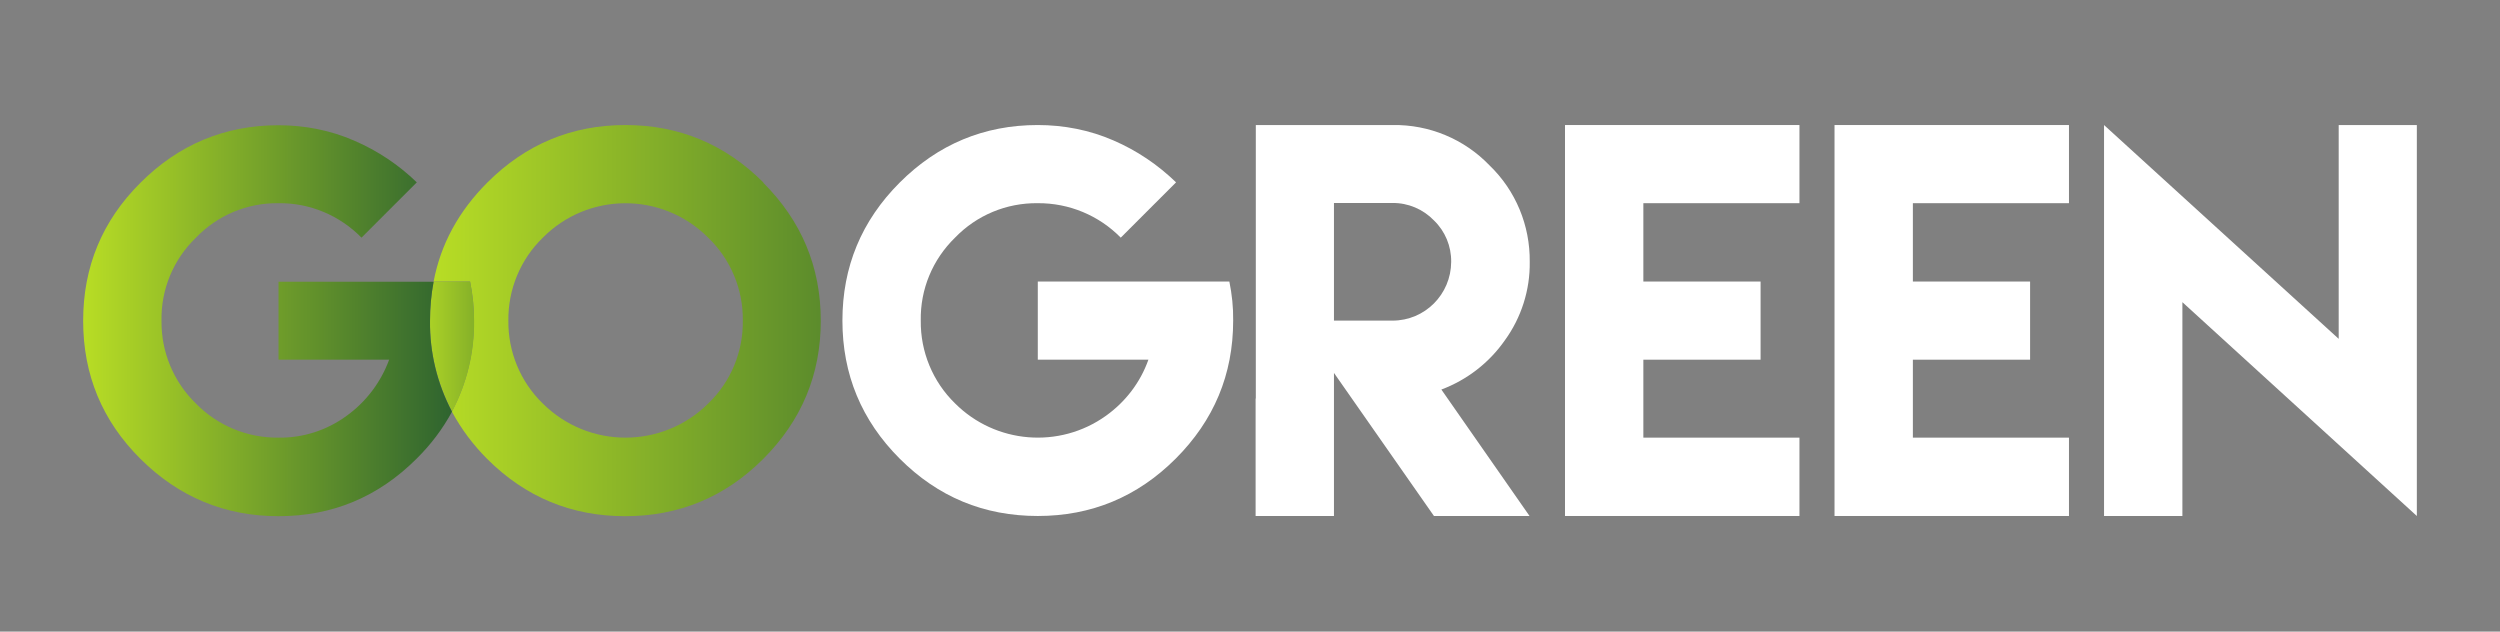
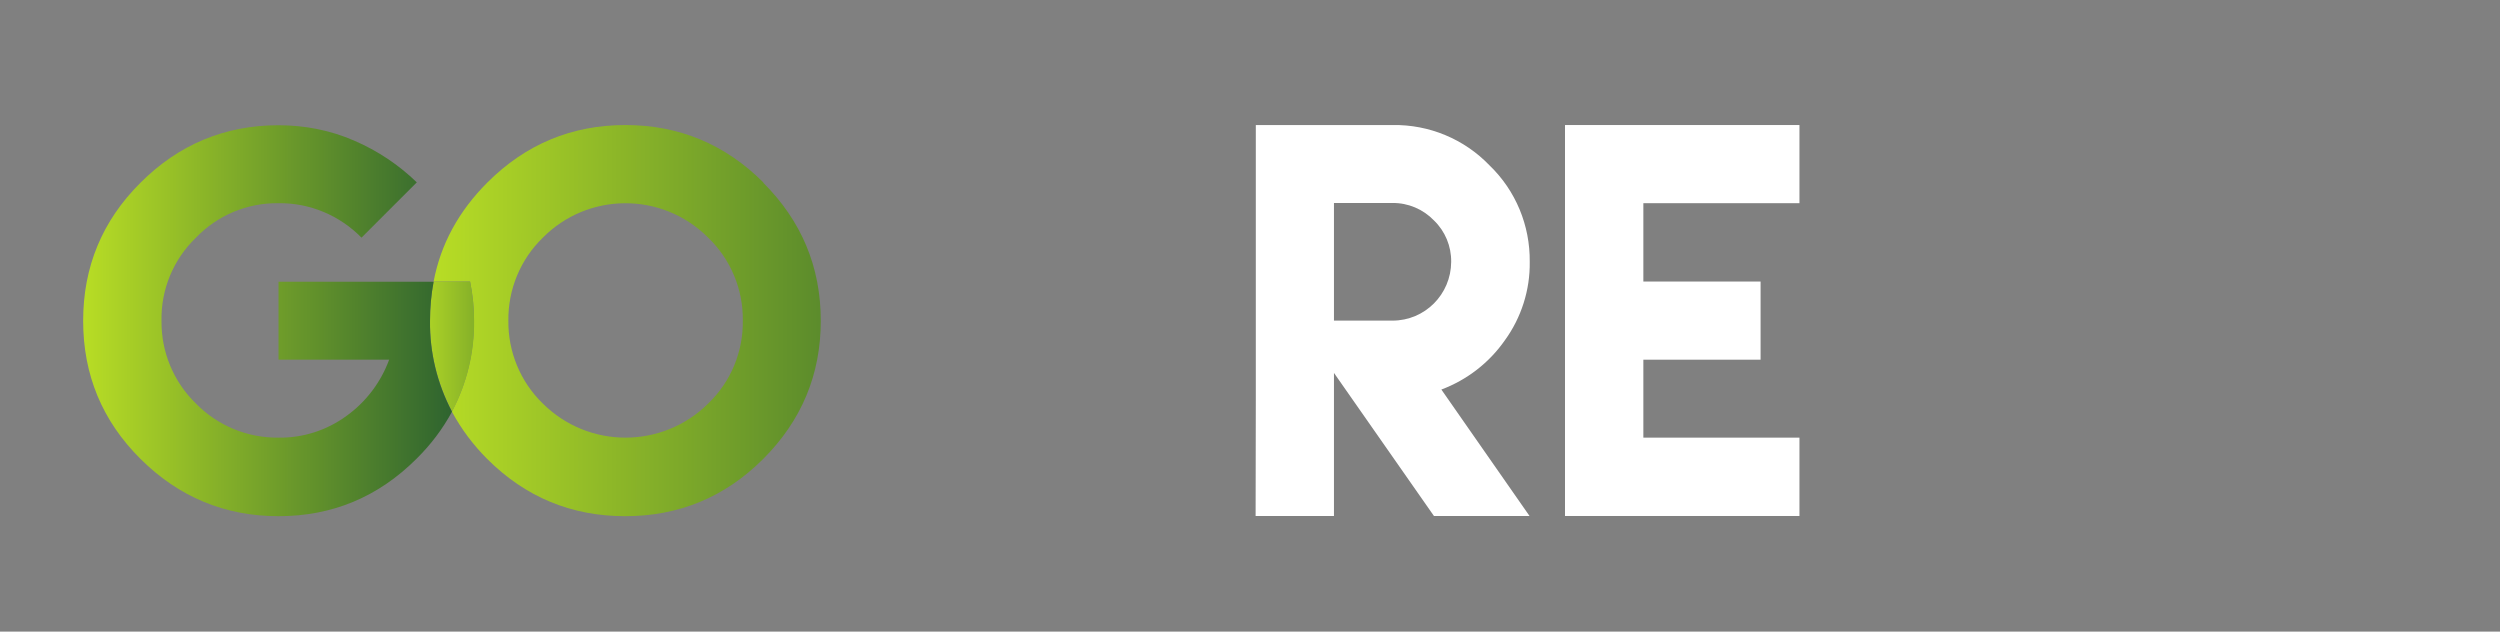
<svg xmlns="http://www.w3.org/2000/svg" viewBox="0 0 1247.6 315.2">
  <rect x="0" y="0" width="1247.6" height="315.2" fill="#808080" stroke="none" />
  <defs>
    <style>      .cls-1 {        fill: #fff;      }      .cls-2 {        fill: url(#Degradado_sin_nombre_2);      }      .cls-3 {        fill: url(#Degradado_sin_nombre_3);      }      .cls-4 {        fill: url(#Degradado_sin_nombre);      }    </style>
    <linearGradient id="Degradado_sin_nombre" data-name="Degradado sin nombre" x1="216.4" y1="182.7" x2="534" y2="182.7" gradientTransform="translate(0 342.7) scale(1 -1)" gradientUnits="userSpaceOnUse">
      <stop offset="0" stop-color="#b8dd25" />
      <stop offset="1" stop-color="#205730" />
    </linearGradient>
    <linearGradient id="Degradado_sin_nombre_2" data-name="Degradado sin nombre 2" x1="206.3" y1="169.8" x2="510.4" y2="169.8" gradientTransform="translate(0 342.7) scale(1 -1)" gradientUnits="userSpaceOnUse">
      <stop offset="0" stop-color="#b8dd25" />
      <stop offset=".3" stop-color="#205730" />
    </linearGradient>
    <linearGradient id="Degradado_sin_nombre_3" data-name="Degradado sin nombre 3" x1="41.5" y1="182.8" x2="244.7" y2="182.8" gradientTransform="translate(0 342.7) scale(1 -1)" gradientUnits="userSpaceOnUse">
      <stop offset="0" stop-color="#b8dd25" />
      <stop offset="1" stop-color="#205730" />
    </linearGradient>
  </defs>
  <g>
    <g id="Capa_1">
      <path class="cls-4" d="M381,91.1c-19.1-19.1-42.1-28.7-68.9-28.7s-49.8,9.6-68.9,28.7c-14.3,14.3-23.3,30.8-26.8,49.4h18.2c1.3,6.4,2,12.9,1.9,19.5.2,15.8-3.6,31.4-11,45.4,4.7,8.7,10.6,16.6,17.6,23.6,19.1,19.1,42.1,28.6,68.9,28.6s49.8-9.5,68.9-28.6c19.1-19.1,28.7-42.1,28.7-68.9,0-26.9-9.6-49.8-28.7-68.9ZM353.5,201.3c-22.9,22.8-59.8,22.8-82.7,0-11.1-10.8-17.3-25.8-17.1-41.3-.2-15.5,6-30.5,17.1-41.3,22.5-22.8,59.3-23.1,82.2-.5.2.2.4.4.5.5,11.2,10.8,17.4,25.8,17.2,41.3.2,15.6-6,30.5-17.2,41.3Z" />
-       <path class="cls-1" d="M555.7,70.1c11.6,5,22.1,12.1,31.2,20.9l-27.6,27.6c-10.9-11.1-25.8-17.3-41.4-17.2-15.6-.2-30.5,6-41.3,17.2-11.2,10.9-17.4,25.8-17.1,41.4-.2,15.5,6,30.5,17.1,41.3,20.2,20.2,52.1,22.8,75.3,6.2,9.8-7,17.2-16.7,21.2-28h-55.2v-39h95.6c1.3,6.4,2,12.9,1.9,19.5,0,26.9-9.6,49.8-28.7,68.9-19.1,19.1-42.1,28.6-68.8,28.6-26.9,0-49.8-9.5-68.9-28.6-19.1-19.1-28.6-42.1-28.6-68.9,0-26.8,9.5-49.8,28.6-68.9s42.1-28.7,68.9-28.7c13,0,25.9,2.5,37.8,7.7" />
-       <path class="cls-1" d="M694.9,160c16.2,0,29.2-13.1,29.3-29.3.1-7.8-3-15.3-8.6-20.7-5.4-5.6-12.9-8.8-20.7-8.7h-29.2v58.7h29.2ZM626.7,198.9V62.4h68.3c18.2-.3,35.7,7,48.3,20.1,13.1,12.6,20.3,30,20.1,48.2.2,14-4.2,27.8-12.4,39.1-7.8,11.2-18.9,19.8-31.7,24.6l44,63.1h-47.7l-49.9-71.4v71.4h-39.1v-58.6Z" />
+       <path class="cls-1" d="M694.9,160c16.2,0,29.2-13.1,29.3-29.3.1-7.8-3-15.3-8.6-20.7-5.4-5.6-12.9-8.8-20.7-8.7h-29.2v58.7h29.2ZM626.7,198.9V62.4h68.3c18.2-.3,35.7,7,48.3,20.1,13.1,12.6,20.3,30,20.1,48.2.2,14-4.2,27.8-12.4,39.1-7.8,11.2-18.9,19.8-31.7,24.6l44,63.1h-47.7l-49.9-71.4v71.4h-39.1Z" />
      <polygon class="cls-1" points="898 62.4 898 101.4 820.1 101.4 820.1 140.5 878.6 140.5 878.6 179.5 820.1 179.5 820.1 218.4 898 218.4 898 257.5 820.1 257.5 781 257.5 781 179.5 781 140.5 781 62.4 898 62.4" />
-       <polygon class="cls-1" points="1032.5 62.4 1032.5 101.4 954.6 101.4 954.6 140.5 1013.1 140.5 1013.1 179.5 954.6 179.5 954.6 218.4 1032.5 218.4 1032.5 257.5 954.6 257.5 915.5 257.5 915.5 179.5 915.5 140.5 915.5 62.4 1032.5 62.4" />
-       <polygon class="cls-1" points="1167.1 169.1 1167.1 62.4 1206.1 62.4 1206.1 257.5 1089.1 150.8 1089.1 257.5 1050 257.5 1050 62.4 1167.1 169.1" />
      <path class="cls-2" d="M236.6,160c.2,15.8-3.6,31.4-11,45.4-7.4-14-11.2-29.6-11-45.4,0-6.5.6-13.1,1.8-19.5h18.2c1.3,6.4,2,12.9,2,19.5Z" />
      <path class="cls-3" d="M225.6,205.4c-4.7,8.7-10.7,16.6-17.7,23.5-19.1,19.1-42.1,28.7-68.9,28.7-26.8,0-49.8-9.6-68.9-28.6-19.1-19-28.6-42-28.6-68.9s9.5-49.9,28.6-68.9c19.1-19.1,42.1-28.7,68.9-28.7,13,0,25.9,2.5,37.8,7.7,11.6,5,22.1,12,31.2,20.8l-27.6,27.6c-10.9-11.1-25.8-17.4-41.4-17.2-15.6-.2-30.5,6-41.3,17.3-11.2,10.8-17.4,25.8-17.1,41.3-.2,15.6,6,30.5,17.1,41.3,10.8,11.1,25.8,17.3,41.3,17.1,12.2.2,24.2-3.7,34-10.9,9.7-7,17.1-16.8,21.2-28h-55.2v-38.9h77.4c-1.2,6.4-1.8,12.9-1.8,19.5-.2,15.8,3.6,31.4,11,45.4Z" />
    </g>
  </g>
</svg>